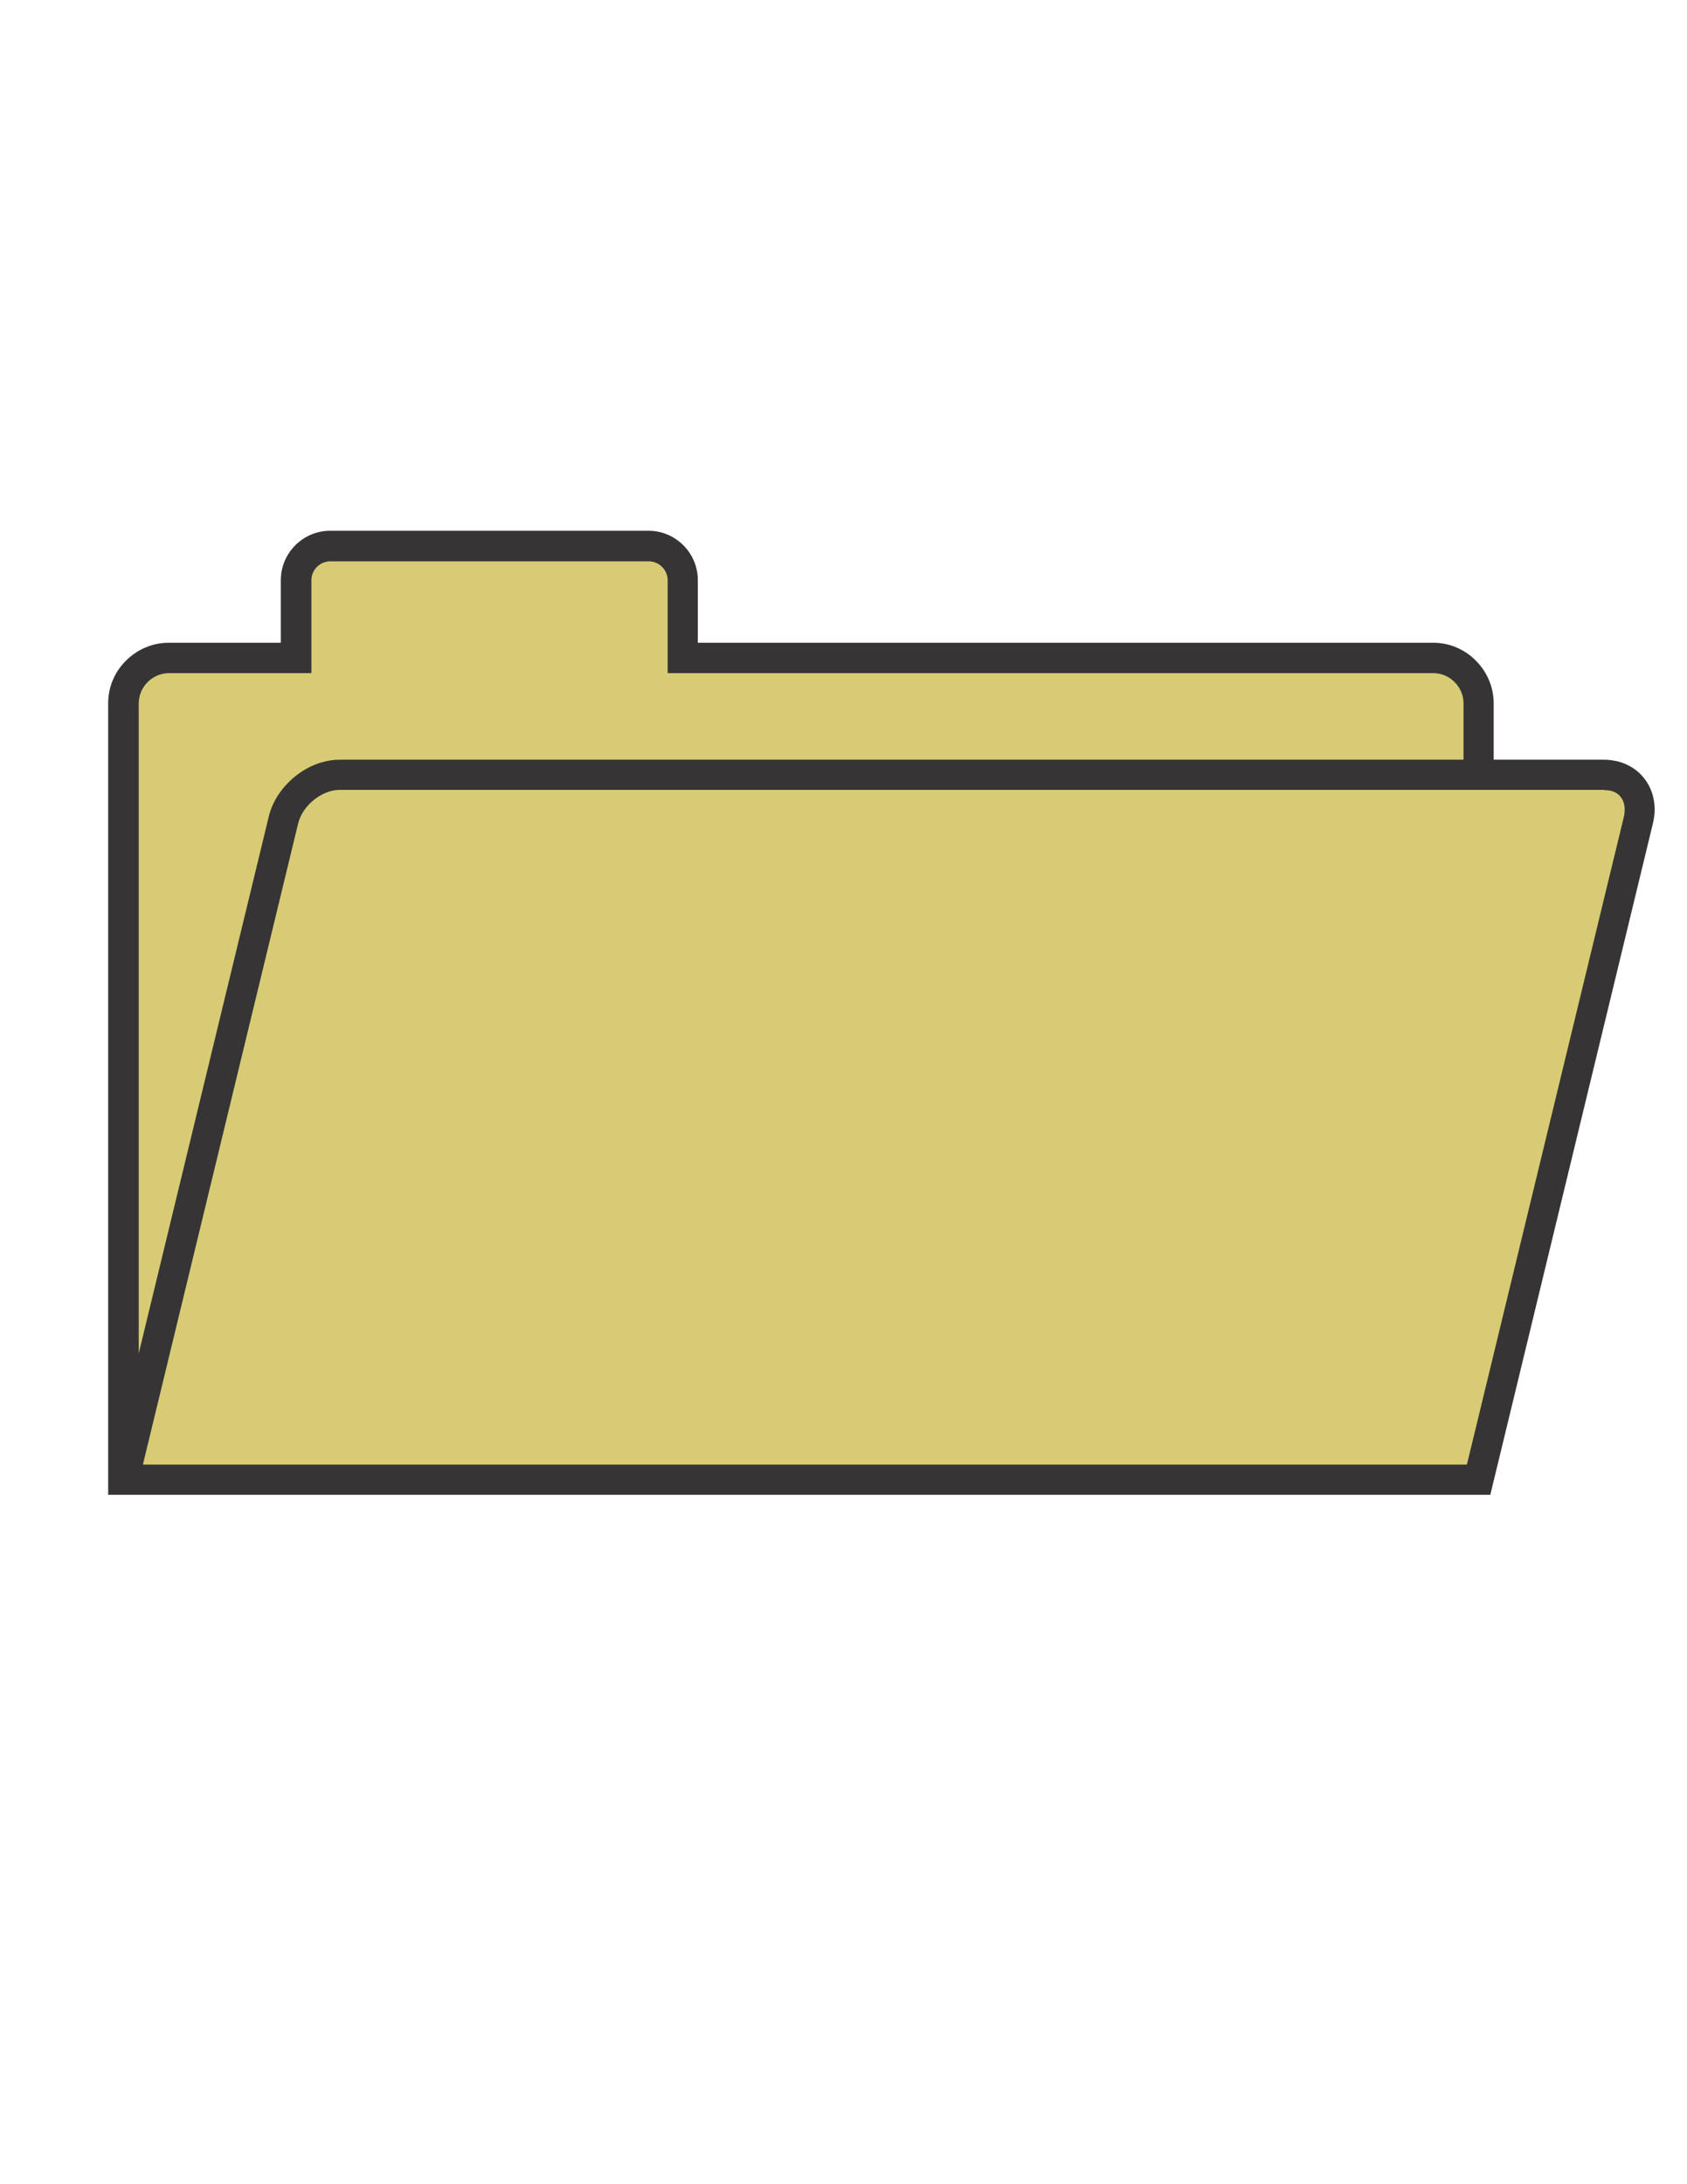
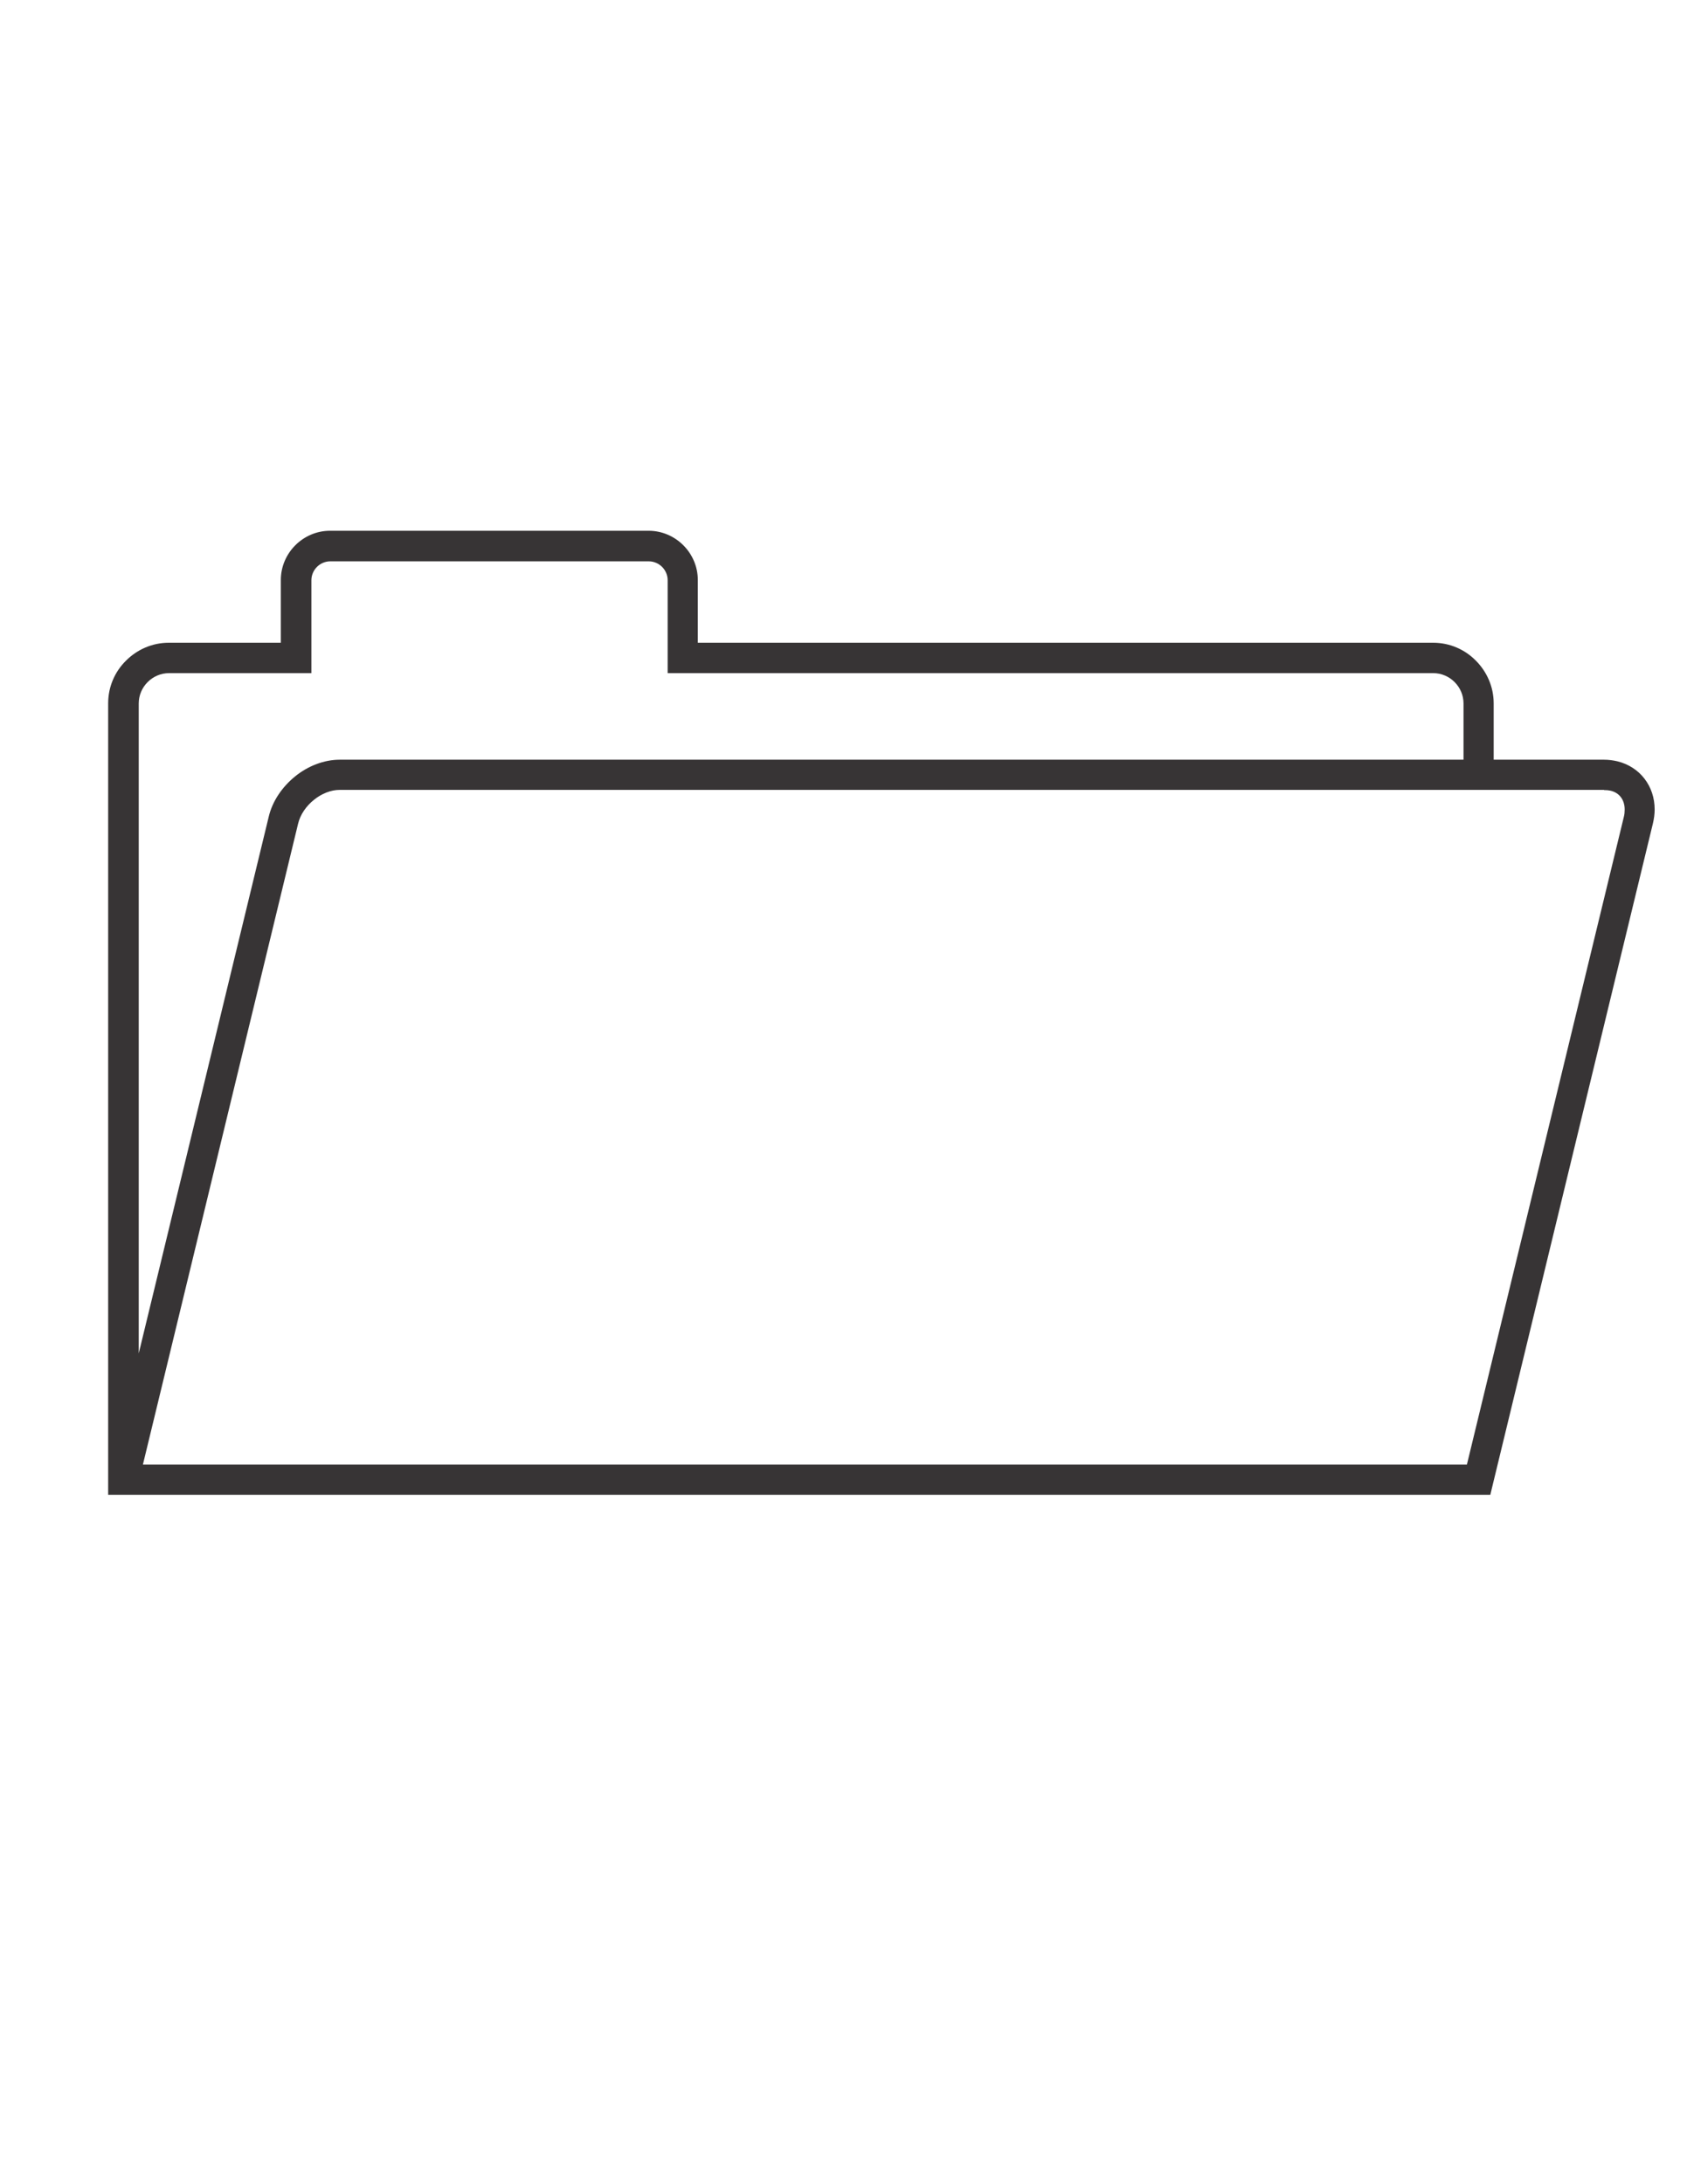
<svg xmlns="http://www.w3.org/2000/svg" fill-rule="evenodd" clip-rule="evenodd" viewBox="0 0 8500 11000" shape-rendering="geometricPrecision" text-rendering="geometricPrecision" image-rendering="optimizeQuality">
-   <path d="M1712 3902h6370c126 0 204 103 173 229l-805 3322H622l805-3322c30-126 158-229 284-229zm-861-588h641v-392c0-94 77-171 171-171h1605c94 0 171 77 171 171v392h3781c126 0 229 103 229 229v359H1711c-126 0-254 103-284 229L622 7453V3543c0-126 103-229 229-229z" fill="#d7cc75" />
  <path d="M1712 3826h5662v-283c0-42-17-80-45-108s-66-45-108-45H3364v-468c0-26-11-50-28-67s-41-28-67-28H1664c-26 0-50 11-67 28s-28 41-28 67v468H852c-42 0-80 17-108 45s-45 66-45 108v3273l655-2703c19-80 69-151 133-203s145-84 225-84zm5814 0h556c23 0 45 3 67 8 57 14 104 45 137 88s51 96 51 155c0 22-3 46-9 71l-805 3322-14 58H545V3542c0-84 34-160 90-215 55-55 131-90 215-90h565v-316c0-68 28-130 73-175s107-73 175-73h1605c68 0 130 28 175 73s73 107 73 175v316h3705c84 0 160 34 215 90 55 55 90 131 90 215v283zm556 152H1712c-45 0-92 19-130 50-39 31-69 74-80 120L720 7376h6671l791-3263c3-12 4-24 4-36 0-25-7-46-19-62s-30-28-53-33c-9-2-20-3-32-3z" fill="#373435" fill-rule="nonzero" />
</svg>